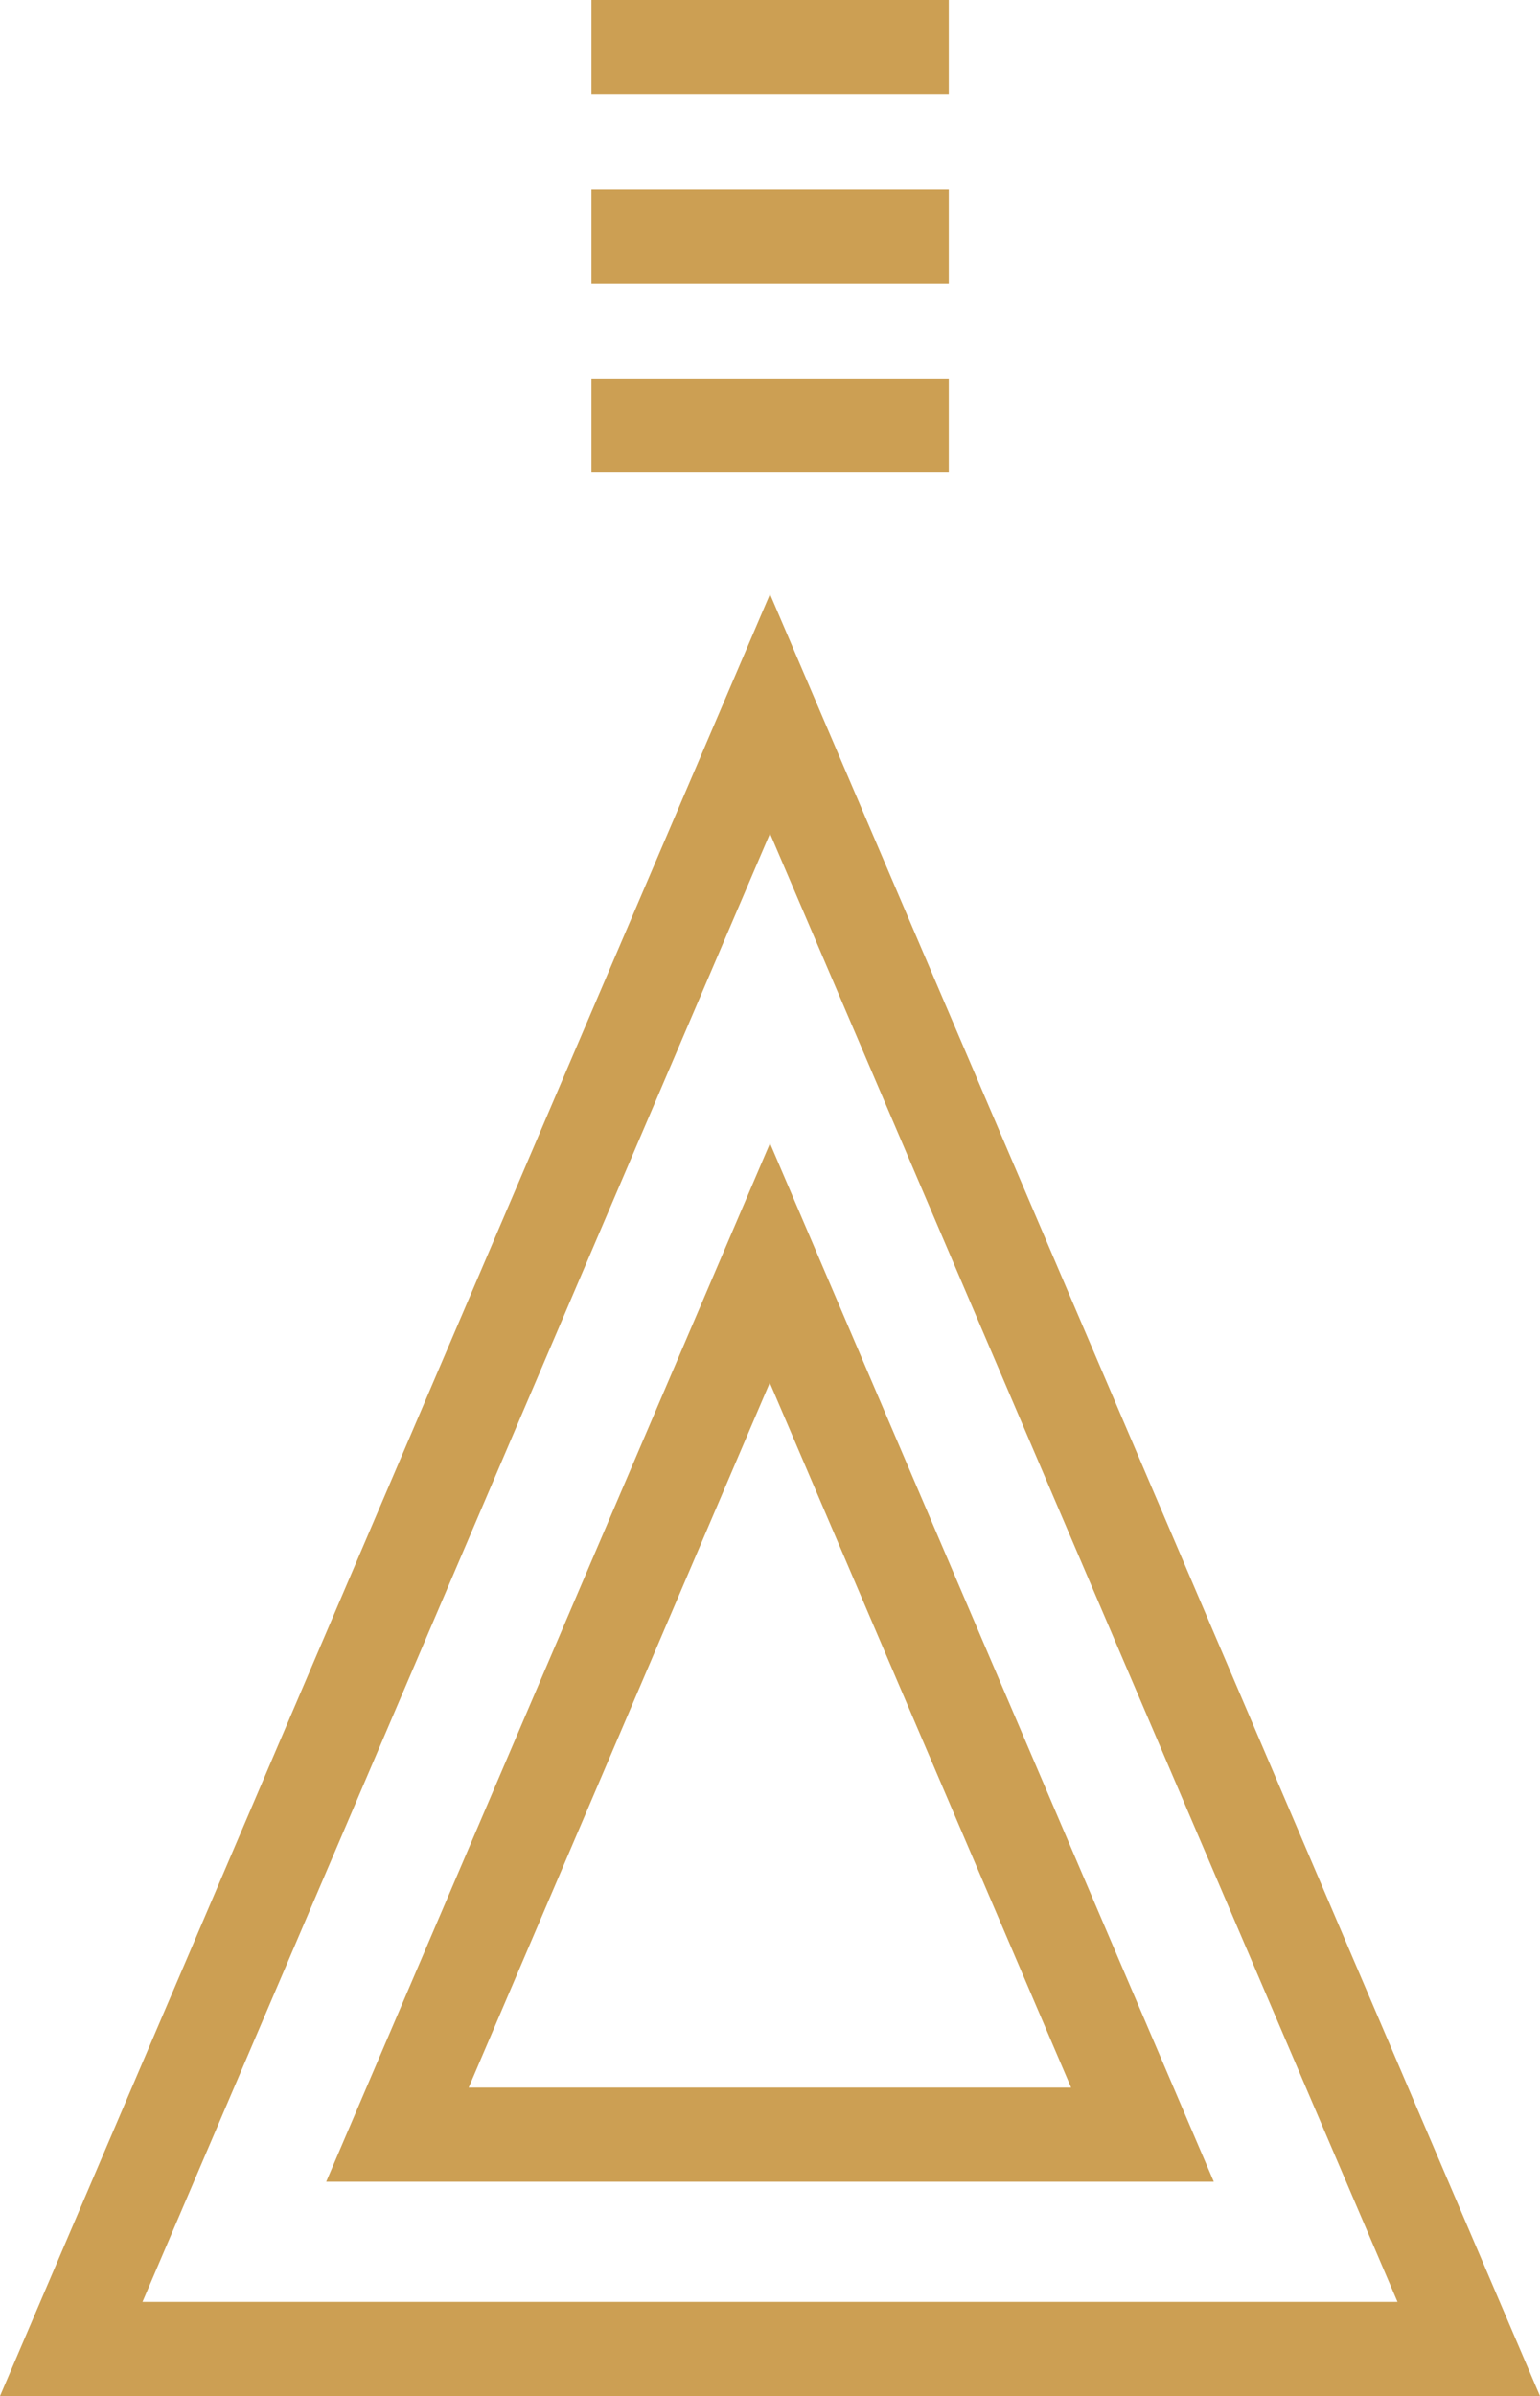
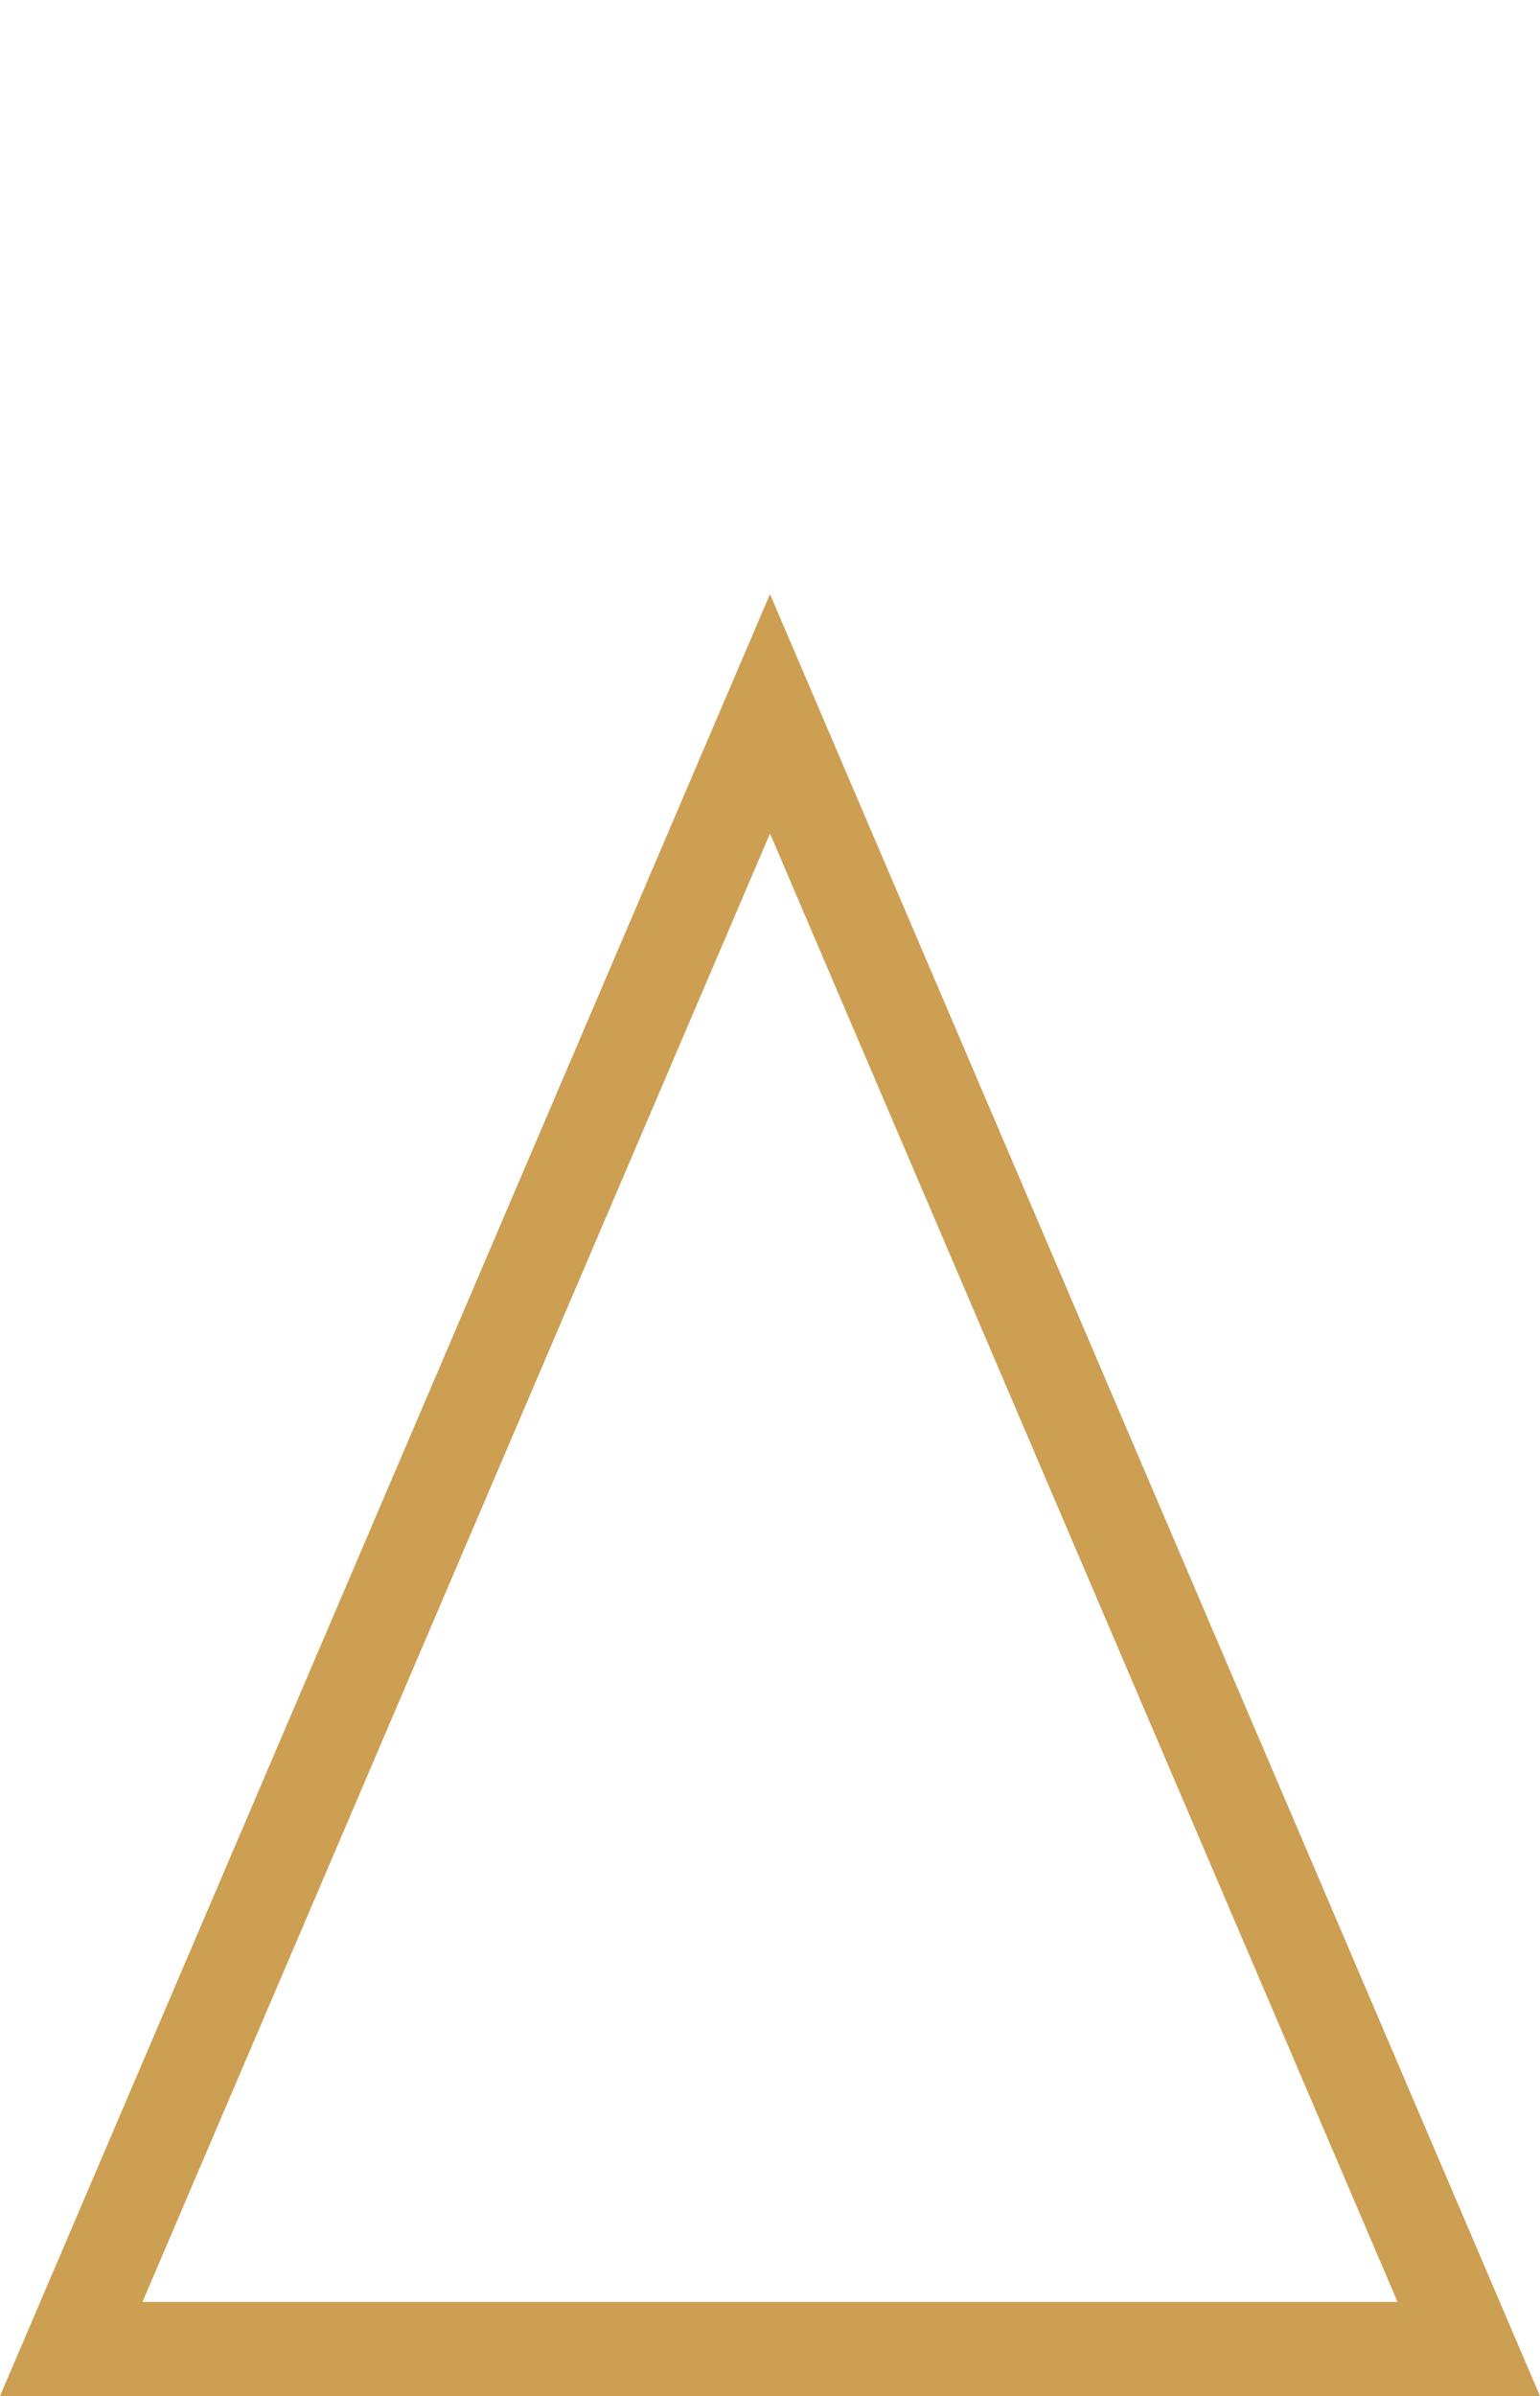
<svg xmlns="http://www.w3.org/2000/svg" version="1.1" id="Calque_1" x="0" y="0" viewBox="0 0 687.4 1068.8" style="enable-background:new 0 0 687.4 1068.8" xml:space="preserve">
  <style>.st0{fill:#cc9f53}</style>
  <path class="st0" d="M63.6 1026.8h560.2l-280.1-655-280.1 655zm623.8 42H0L343.7 265l343.7 803.8z" />
-   <path class="st0" d="M209.2 931.2h268.9L343.6 616.8 209.2 931.2zm332.6 42H145.6L343.7 510l198.1 463.2zM264 168.8h159.5v42H264zm0-84.4h159.5v42H264zM264 0h159.5v42H264z" />
</svg>